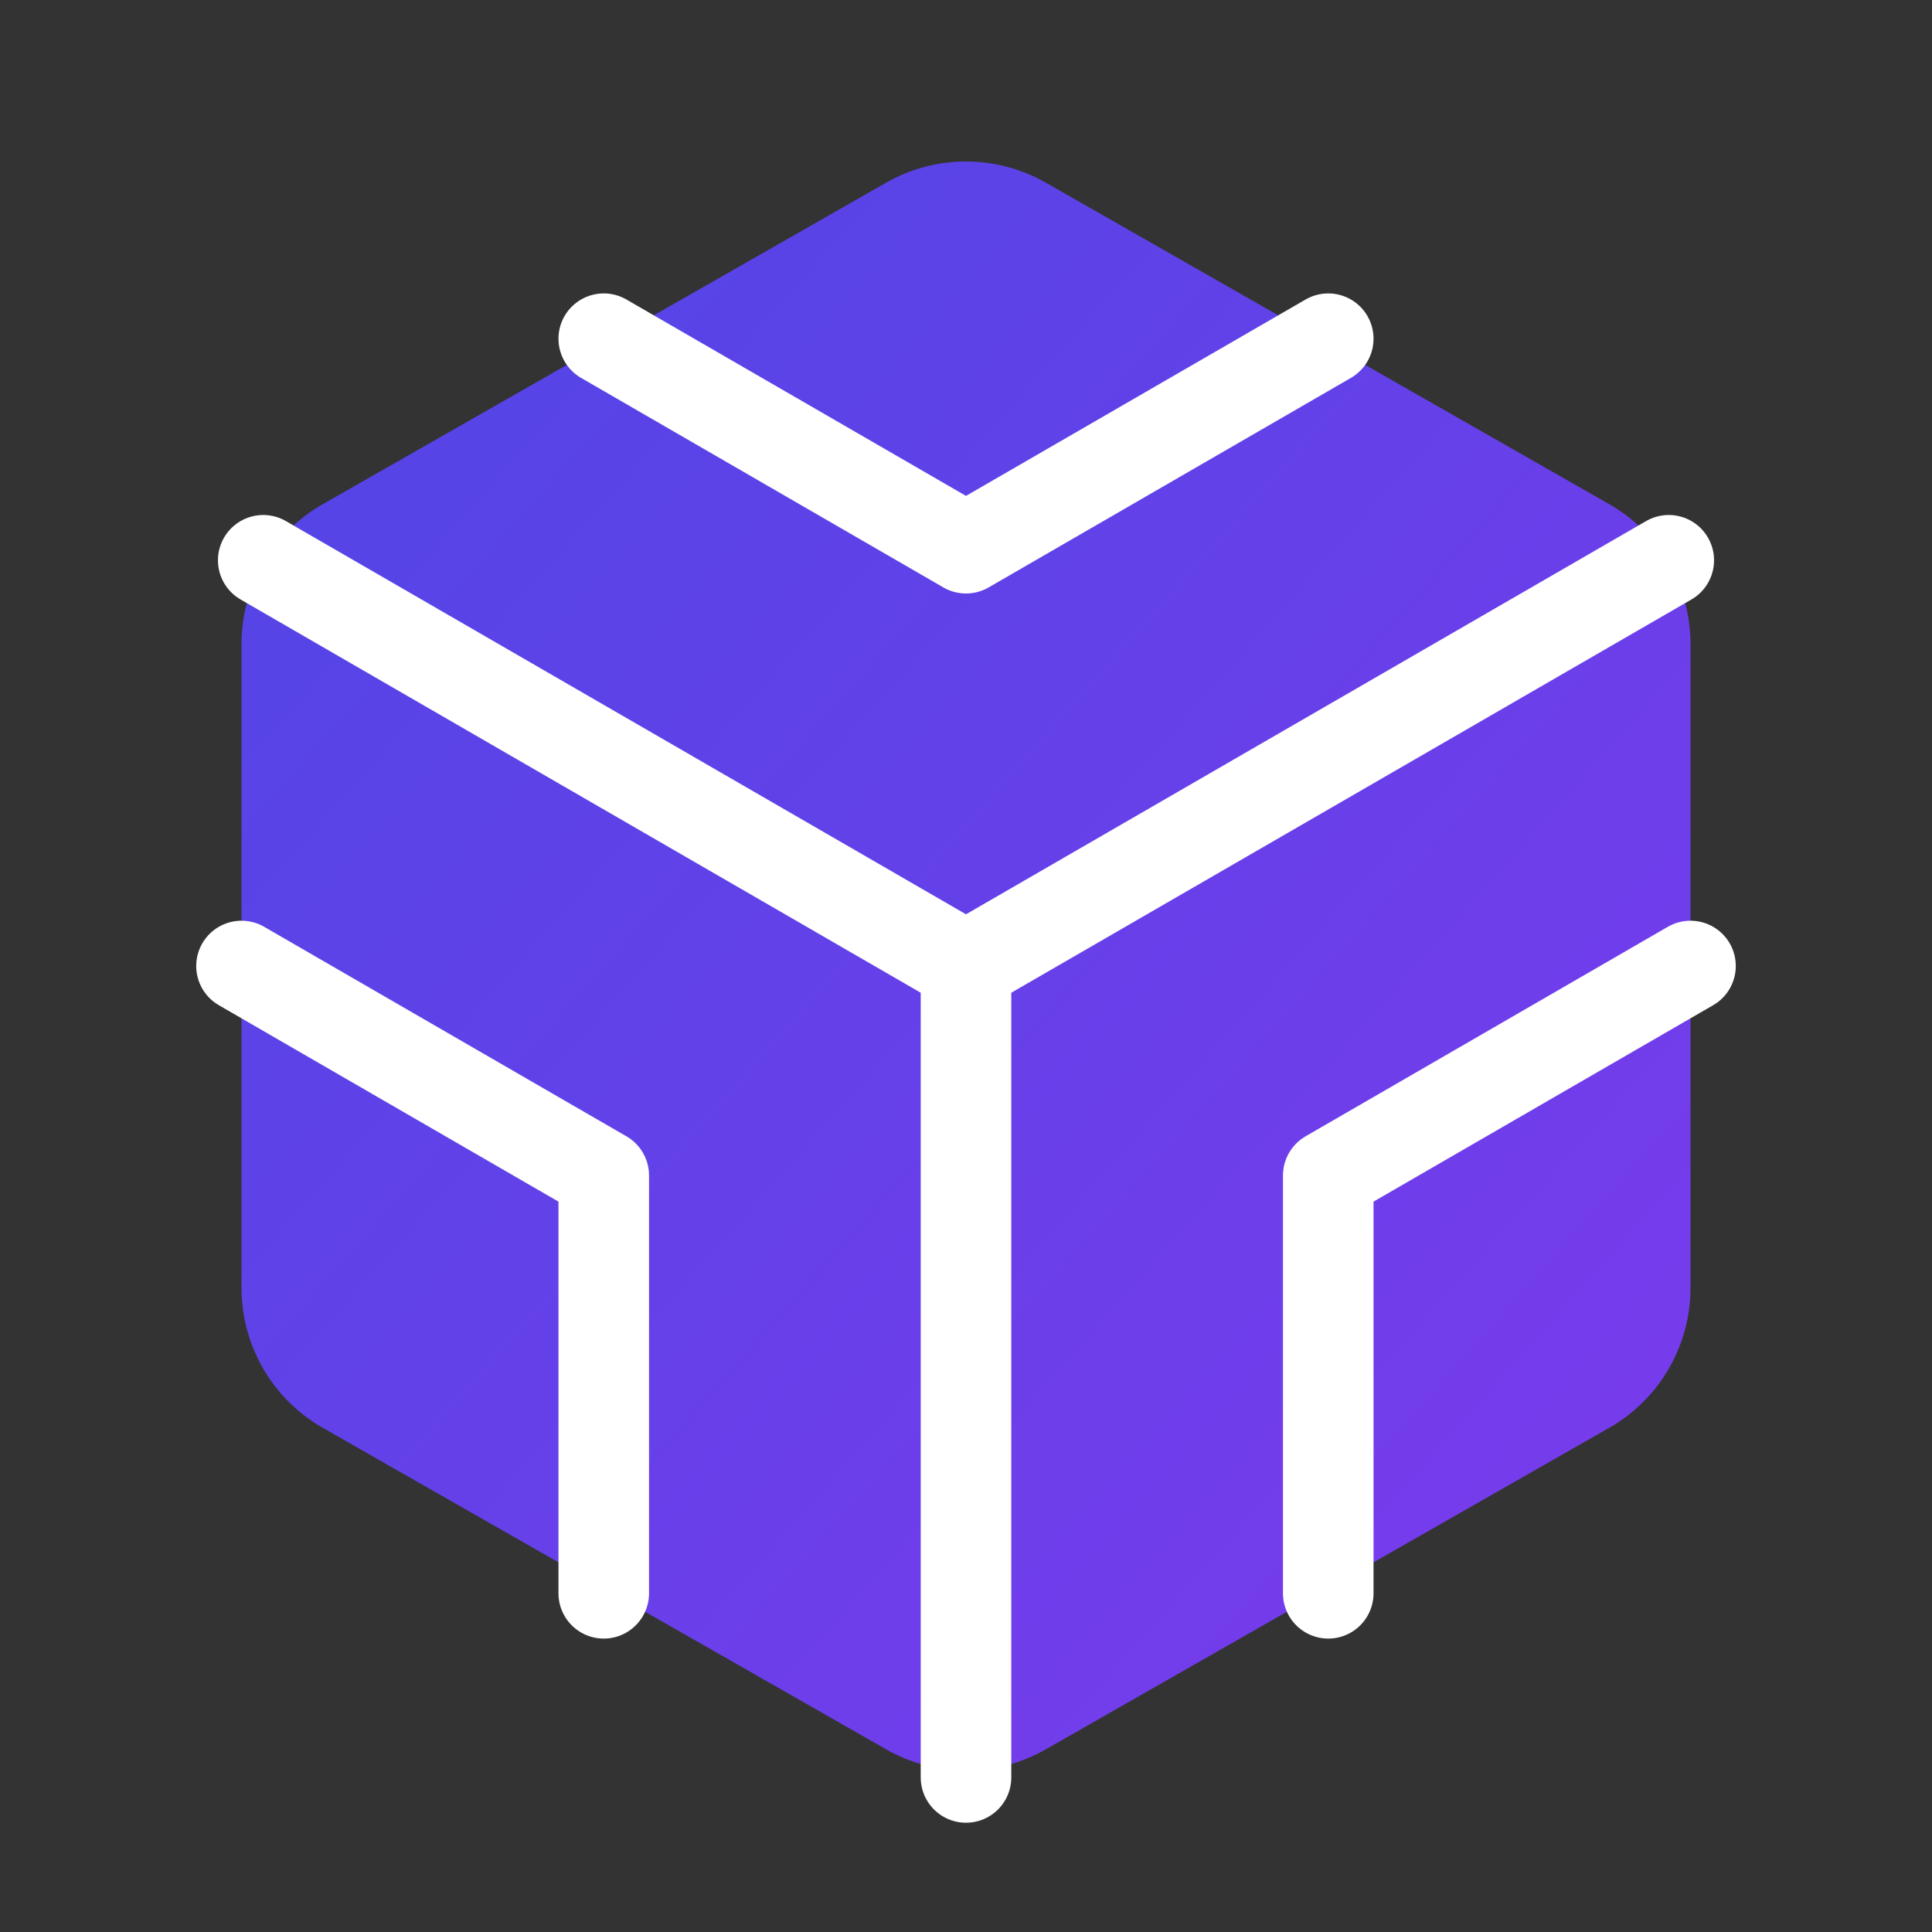
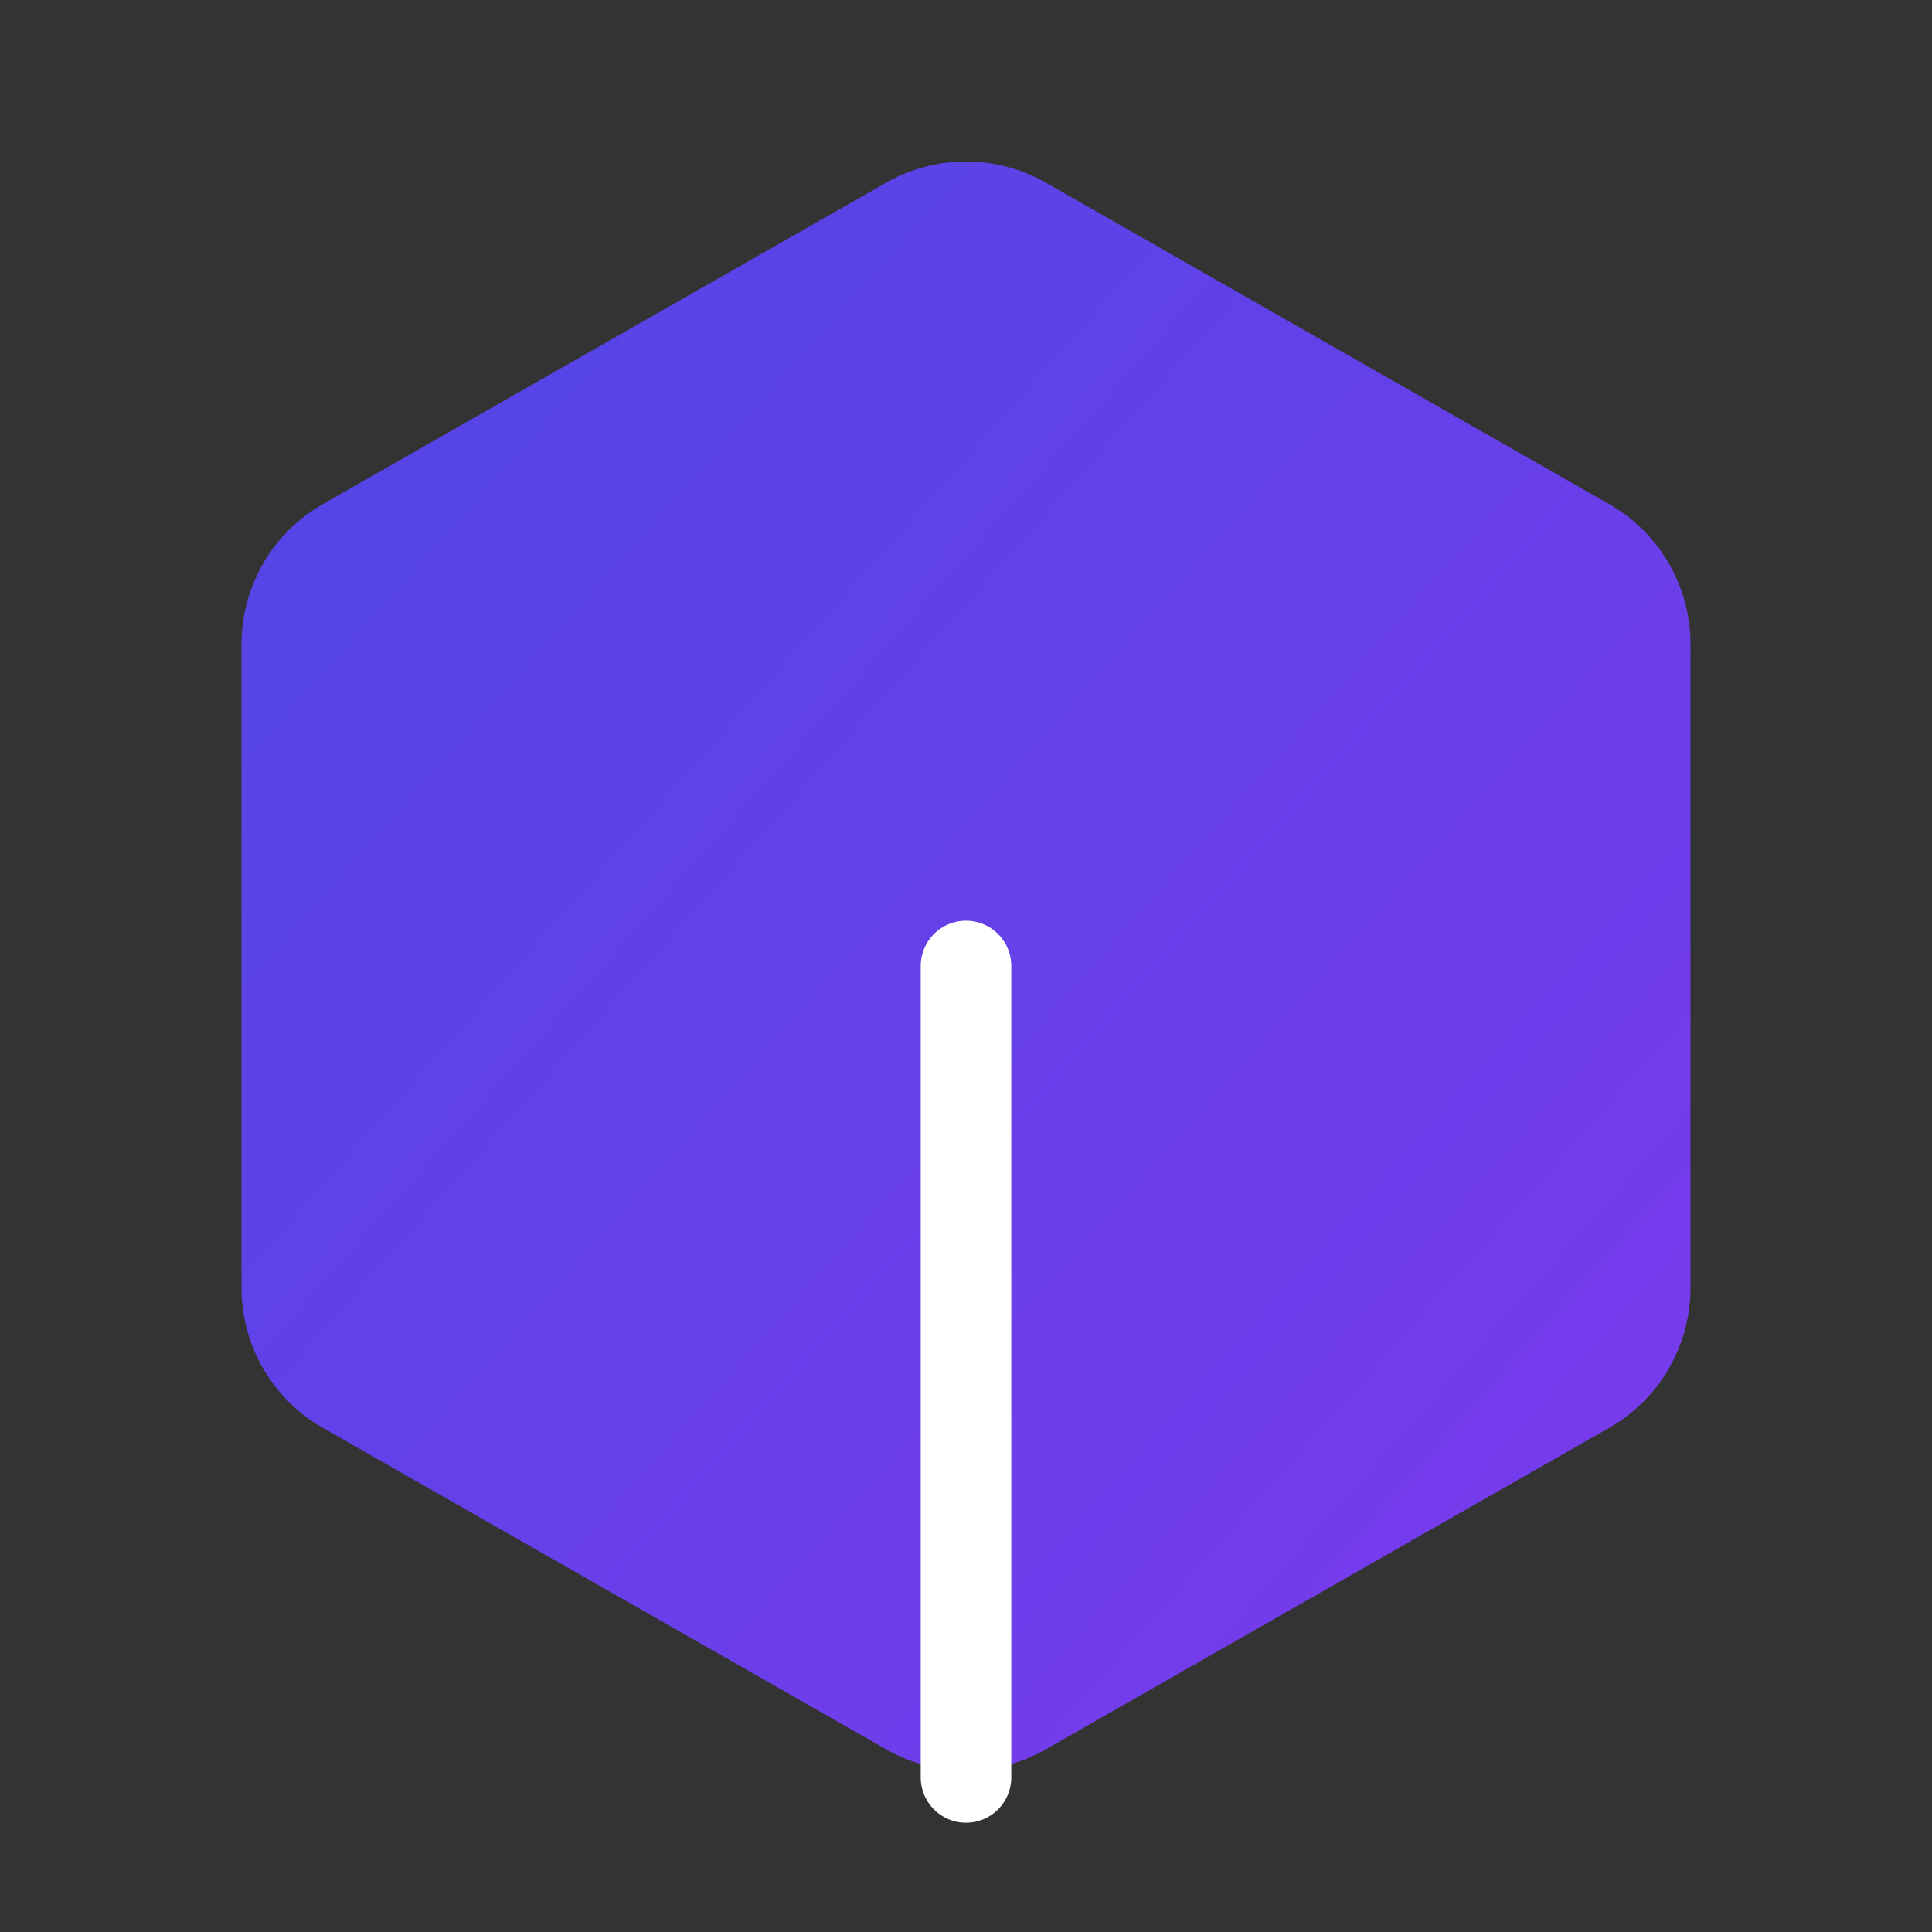
<svg xmlns="http://www.w3.org/2000/svg" viewBox="0 0 32 32" width="32" height="32">
  <rect x="0" y="0" width="32" height="32" fill="#333333" stroke="none" />
  <defs>
    <linearGradient id="gradient" x1="0%" y1="0%" x2="100%" y2="100%">
      <stop offset="0%" style="stop-color:#4F46E5;stop-opacity:1" />
      <stop offset="100%" style="stop-color:#7C3AED;stop-opacity:1" />
    </linearGradient>
  </defs>
  <path d="M28 21.33V10.67a2.67 2.67 0 0 0-1.33-2.31l-9.34-5.33a2.67 2.67 0 0 0-2.66 0L5.33 8.36A2.67 2.67 0 0 0 4 10.67v10.66a2.67 2.67 0 0 0 1.33 2.31l9.34 5.33a2.67 2.67 0 0 0 2.66 0l9.34-5.33A2.67 2.67 0 0 0 28 21.33z" fill="url(#gradient)" stroke="none" />
-   <polyline points="10 5.61 16 9.08 22 5.61" fill="none" stroke="white" stroke-width="1.5" stroke-linecap="round" stroke-linejoin="round" />
-   <polyline points="10 26.39 10 19.47 4 16" fill="none" stroke="white" stroke-width="1.5" stroke-linecap="round" stroke-linejoin="round" />
-   <polyline points="28 16 22 19.47 22 26.39" fill="none" stroke="white" stroke-width="1.5" stroke-linecap="round" stroke-linejoin="round" />
-   <polyline points="4.36 9.28 16 16.01 27.64 9.28" fill="none" stroke="white" stroke-width="1.5" stroke-linecap="round" stroke-linejoin="round" />
  <line x1="16" y1="29.44" x2="16" y2="16" fill="none" stroke="white" stroke-width="1.5" stroke-linecap="round" />
</svg>